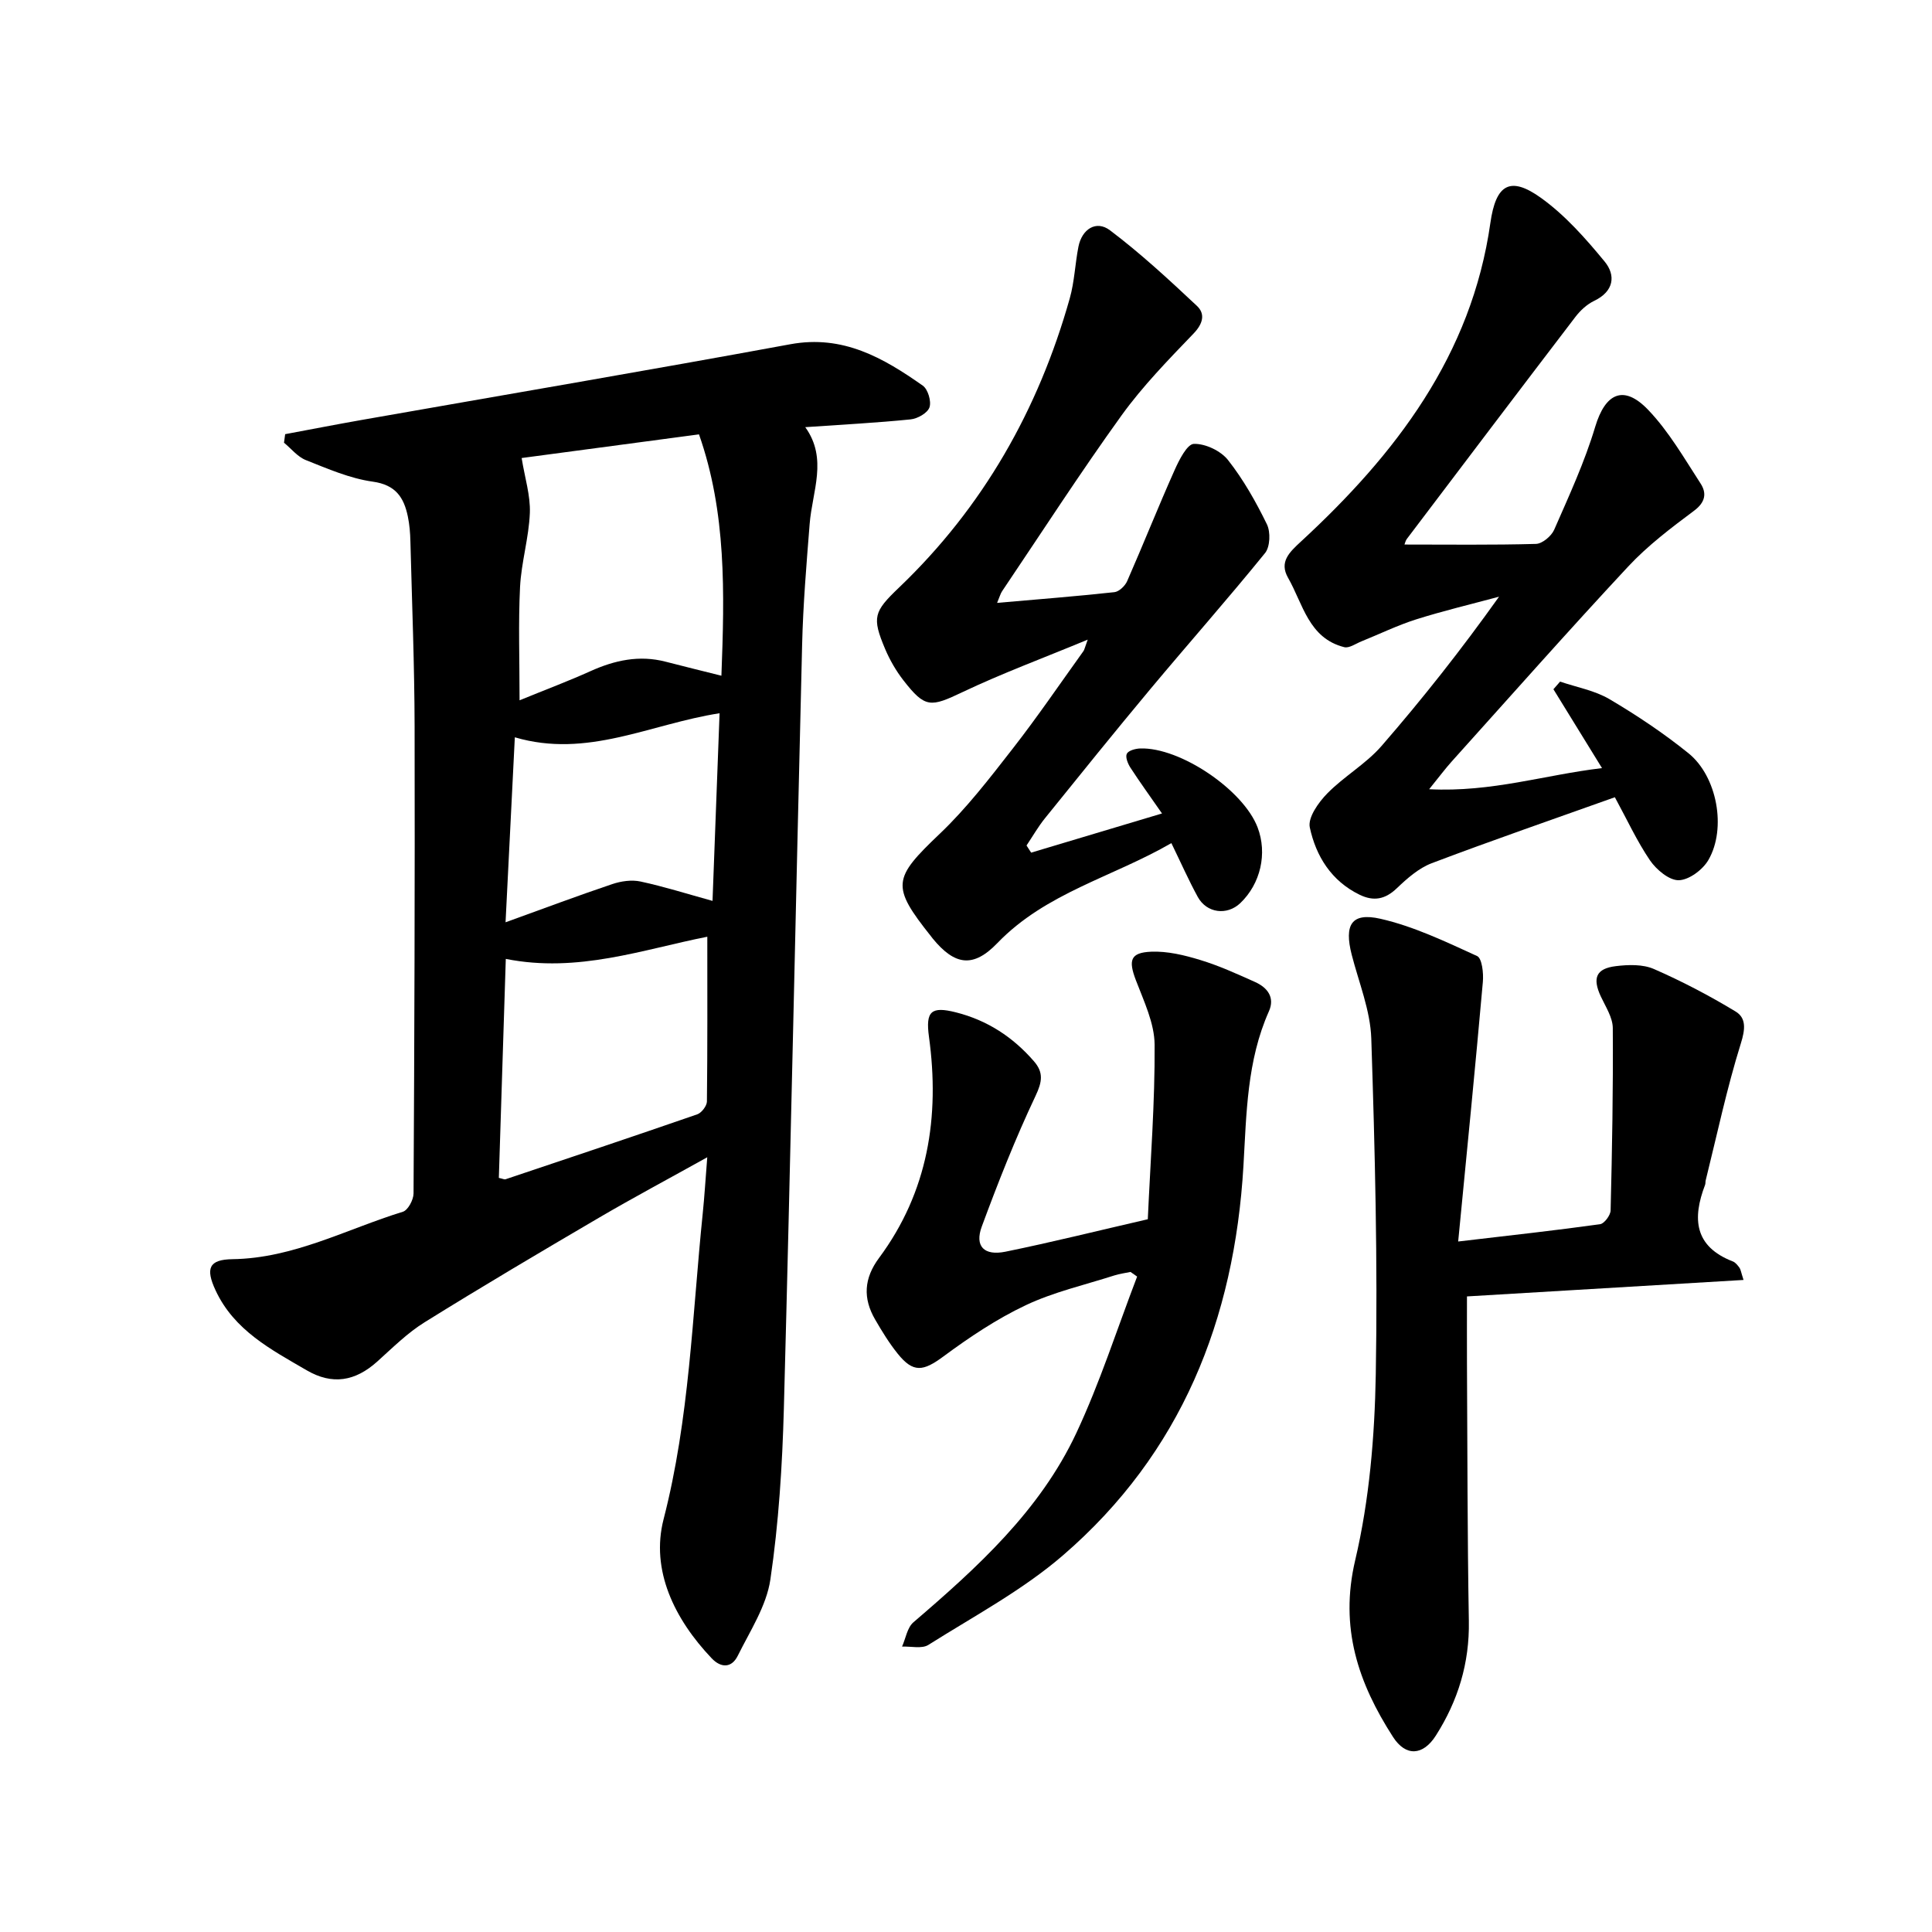
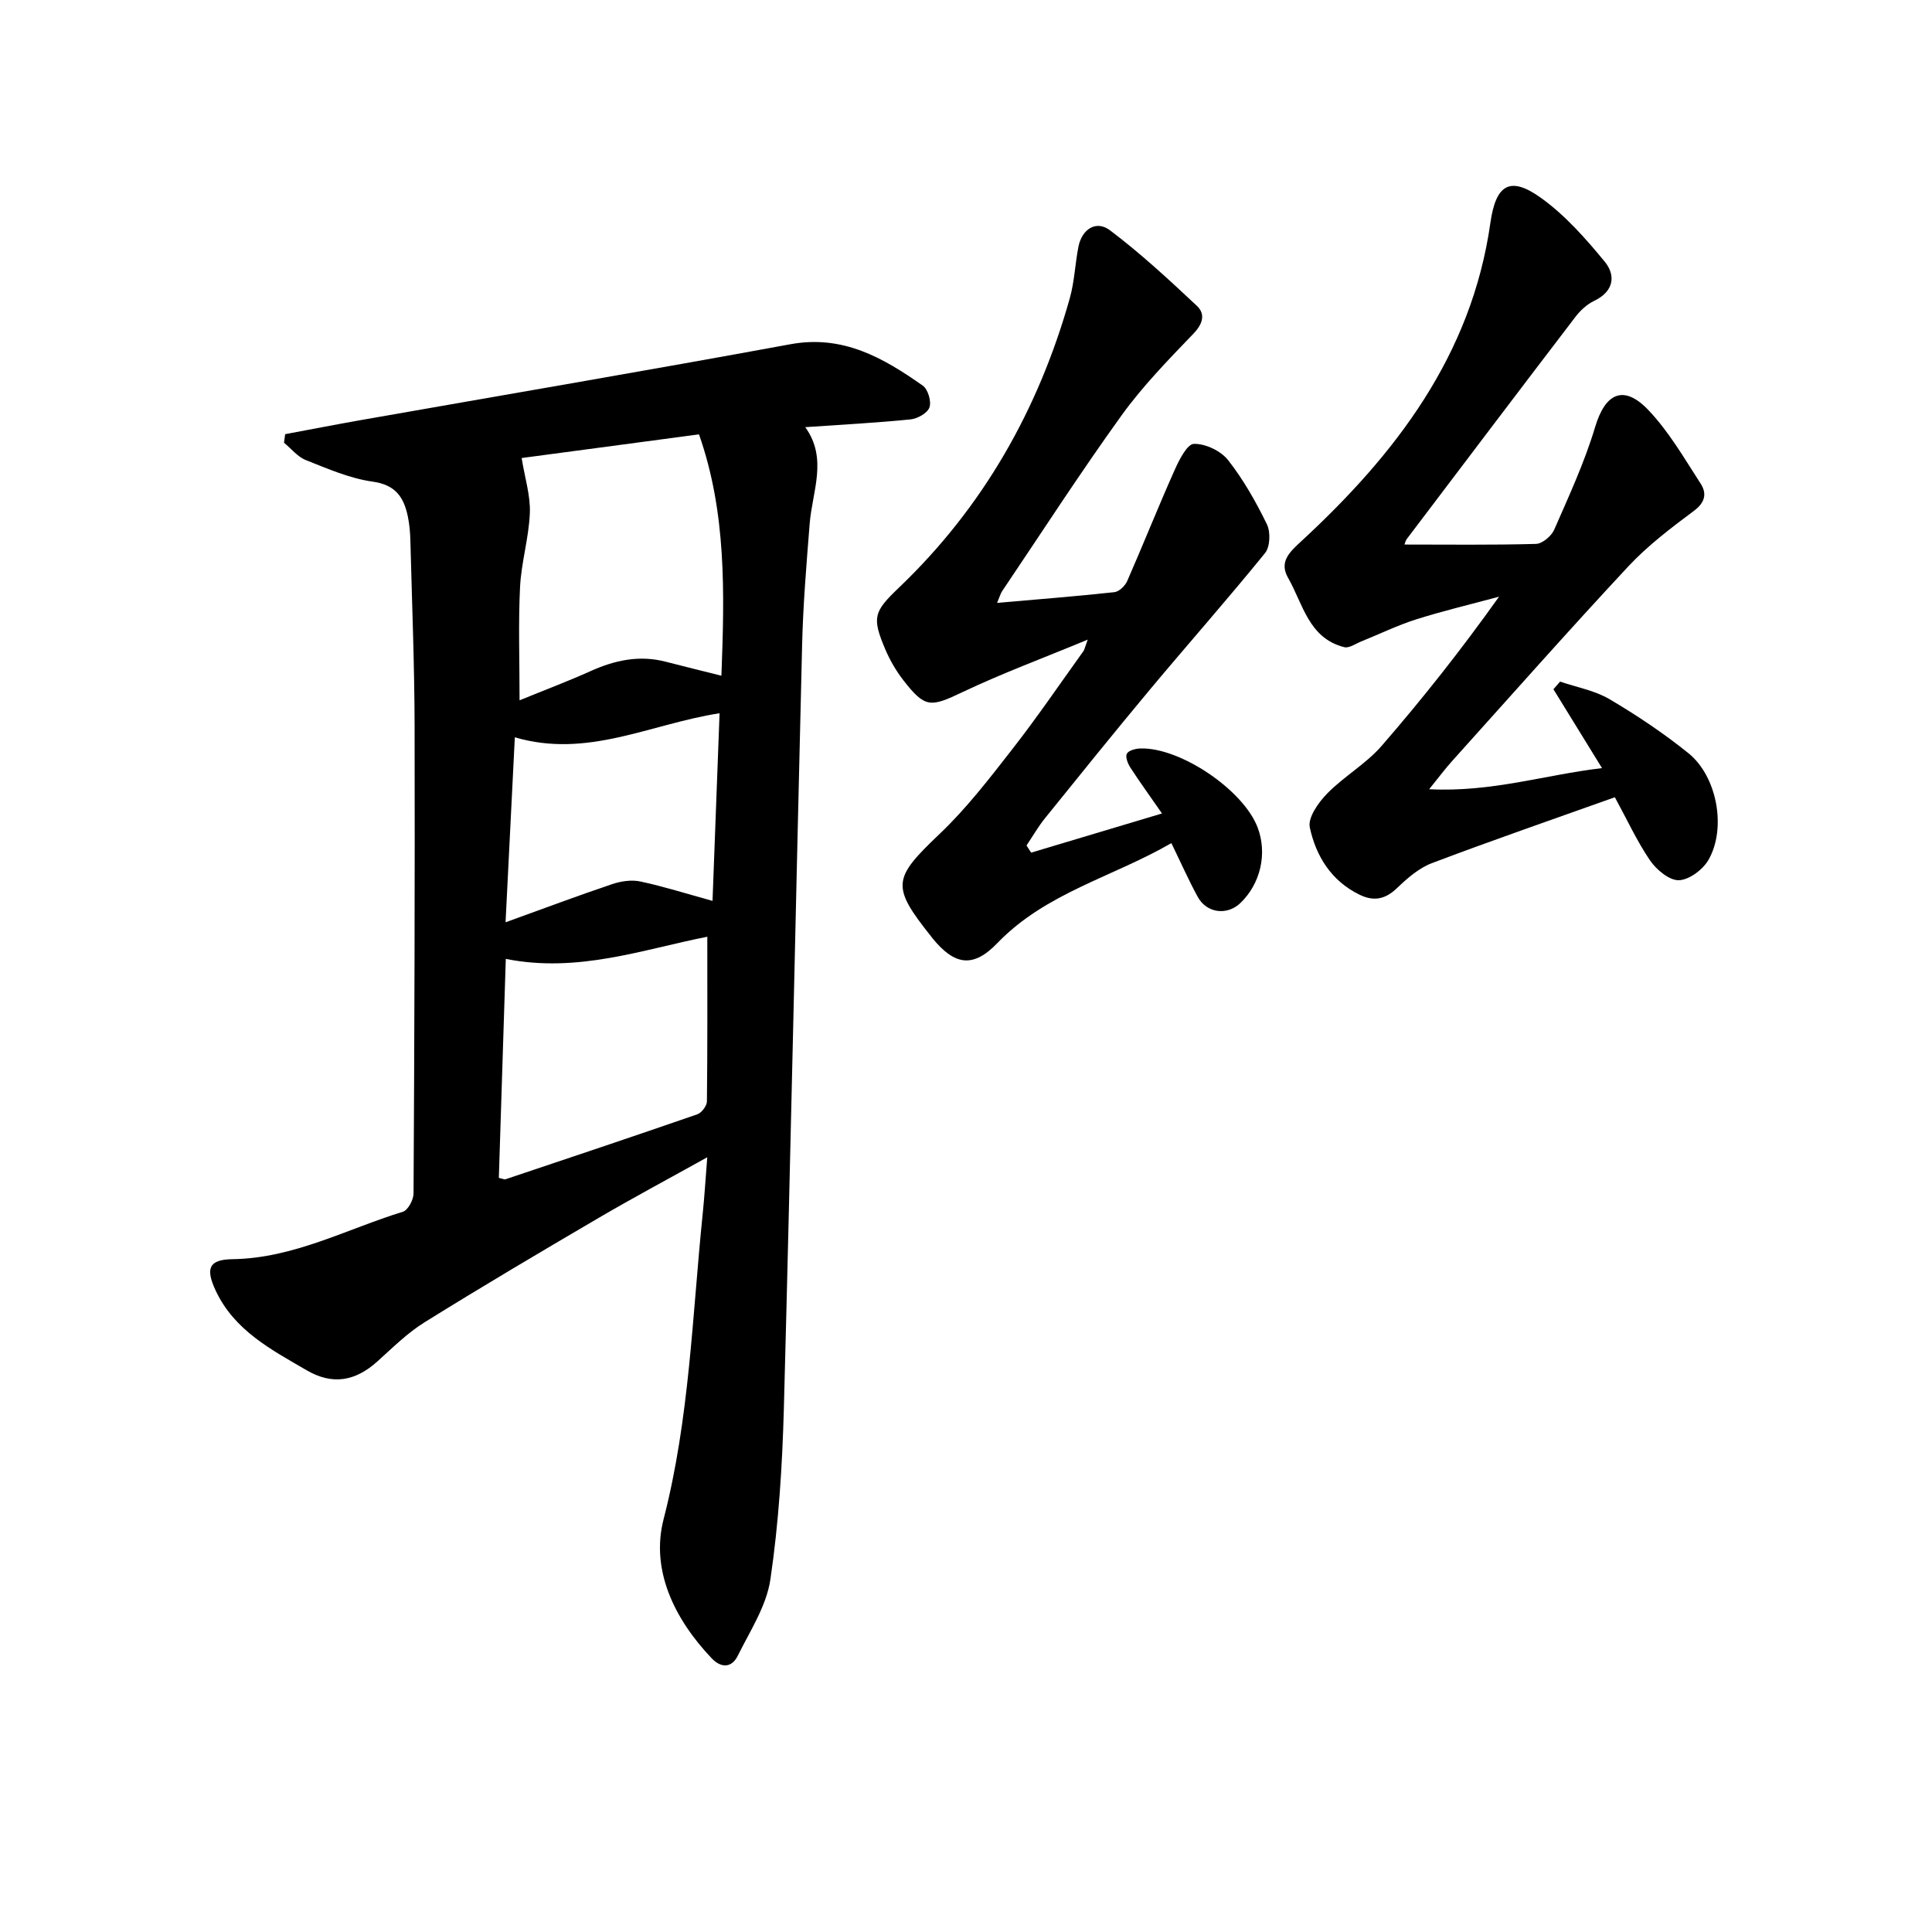
<svg xmlns="http://www.w3.org/2000/svg" enable-background="new 0 0 400 400" viewBox="0 0 400 400">
  <path d="m59.04 89.89c5.27-.98 10.53-2.01 15.82-2.94 29.6-5.21 59.23-10.24 88.78-15.68 10.88-2 19.24 2.82 27.41 8.57 1.07.75 1.81 3.25 1.39 4.49-.4 1.18-2.47 2.36-3.92 2.5-7.04.71-14.12 1.08-21.8 1.61 4.71 6.53 1.44 13.29.91 20.04-.66 8.33-1.36 16.68-1.56 25.03-1.3 52.71-2.37 105.42-3.78 158.12-.32 11.82-1.07 23.7-2.79 35.38-.81 5.49-4.21 10.66-6.76 15.81-1.24 2.5-3.42 2.59-5.4.51-7.7-8.1-12.67-18.25-9.95-28.8 5.38-20.87 5.93-42.12 8.1-63.27.37-3.58.58-7.17.94-11.66-7.92 4.41-15.25 8.32-22.41 12.51-12.1 7.09-24.18 14.23-36.09 21.64-3.58 2.22-6.65 5.29-9.82 8.14-4.58 4.12-9.32 4.9-14.62 1.81-7.35-4.28-15.02-8.26-18.87-16.57-2.1-4.53-1.37-6.36 3.51-6.43 12.66-.18 23.62-6.23 35.28-9.82 1.06-.33 2.2-2.47 2.21-3.78.18-32.22.29-64.44.22-96.65-.03-12.78-.54-25.57-.87-38.35-.04-1.73-.18-3.48-.53-5.16-.82-3.95-2.51-6.56-7.27-7.22-4.73-.66-9.33-2.67-13.84-4.46-1.72-.68-3.03-2.37-4.53-3.6.07-.59.15-1.18.24-1.77zm48.96 4.94c.66 4.11 1.84 7.77 1.7 11.37-.2 5.13-1.77 10.2-2.03 15.34-.37 7.46-.1 14.95-.1 23.45 5.45-2.23 10.13-3.98 14.67-6.03 5.03-2.27 10.12-3.38 15.58-1.96 3.71.96 7.43 1.87 11.54 2.9.65-17.17 1.05-33.77-4.64-49.97-12.79 1.71-25.21 3.36-36.72 4.9zm38.44 99.11c-13.29 2.62-26.81 7.57-41.72 4.59-.49 15.38-.97 30.4-1.44 45.34.8.17 1.14.37 1.4.28 13.24-4.44 26.48-8.87 39.68-13.44.89-.31 1.98-1.74 2-2.65.13-11.31.08-22.62.08-34.12zm-39.85-41.29c-.66 13.15-1.26 25.18-1.92 38.3 7.97-2.88 15-5.52 22.1-7.91 1.82-.61 4.01-.93 5.85-.53 4.85 1.04 9.6 2.55 14.9 4.01.5-13.14.98-25.91 1.46-38.85-14.38 2.23-27.35 9.41-42.39 4.98z" />
  <path d="m334.34 165.06c-12.85 4.59-25.45 8.93-37.92 13.66-2.69 1.02-5.09 3.15-7.22 5.18-2.41 2.31-4.79 2.76-7.7 1.35-5.87-2.85-9.05-8.01-10.32-13.94-.44-2.03 1.8-5.19 3.62-7.04 3.47-3.54 7.99-6.1 11.22-9.81 8.47-9.75 16.49-19.9 24.34-30.92-5.72 1.54-11.5 2.91-17.14 4.69-3.89 1.23-7.58 3.04-11.38 4.57-1.16.47-2.51 1.44-3.52 1.19-7.38-1.85-8.55-8.95-11.64-14.36-1.86-3.26.21-5.25 2.68-7.52 19.59-18.08 35.32-38.54 39.21-65.98 1.13-7.94 4.06-9.77 10.49-5.15 4.99 3.59 9.23 8.39 13.17 13.18 2.34 2.85 1.92 6.17-2.16 8.12-1.5.72-2.88 1.99-3.9 3.33-11.69 15.3-23.3 30.65-34.92 46-.25.34-.34.8-.47 1.13 9.14 0 18.19.12 27.23-.13 1.31-.04 3.18-1.61 3.76-2.92 3.07-7.01 6.31-14.02 8.5-21.33 2.08-6.93 5.86-8.83 10.96-3.51 4.28 4.47 7.46 10.02 10.86 15.26 1.28 1.97 1.03 3.86-1.35 5.63-4.77 3.56-9.6 7.22-13.64 11.55-12.37 13.27-24.39 26.87-36.53 40.36-1.33 1.48-2.52 3.08-4.68 5.75 12.99.66 24-2.99 35.79-4.37-3.64-5.91-6.85-11.12-10.06-16.33.46-.53.92-1.05 1.38-1.58 3.43 1.17 7.16 1.83 10.22 3.63 5.68 3.35 11.23 7.06 16.36 11.2 5.93 4.78 7.91 15.54 4.14 22.08-1.16 2.02-4 4.15-6.13 4.21-1.99.06-4.64-2.17-5.97-4.1-2.72-4-4.76-8.46-7.28-13.08z" />
-   <path d="m301.9 257.04c10.99-1.29 20.2-2.3 29.37-3.58.88-.12 2.17-1.85 2.19-2.86.31-12.59.54-25.18.45-37.77-.02-2.19-1.5-4.42-2.49-6.55-1.75-3.78-.99-5.75 3.12-6.25 2.6-.32 5.6-.41 7.9.6 5.81 2.54 11.48 5.51 16.91 8.8 2.22 1.35 1.99 3.69 1.07 6.61-2.9 9.29-4.92 18.86-7.27 28.33-.08.3-.02.65-.13.94-2.66 6.95-2.26 12.76 5.75 15.86.54.21.99.79 1.36 1.29.26.35.31.86.85 2.54-19.1 1.14-37.83 2.25-57.26 3.41 0 4.71-.02 9.22 0 13.73.1 17.83.08 35.66.39 53.49.15 8.7-2.24 16.49-6.83 23.7-2.66 4.18-6.23 4.39-8.87.29-7.19-11.17-11.12-22.61-7.83-36.6 2.94-12.48 4.03-25.6 4.26-38.46.41-23.17-.17-46.37-.93-69.54-.19-5.83-2.58-11.6-4.06-17.38-1.57-6.16-.07-8.78 5.94-7.42 6.92 1.57 13.52 4.75 20.03 7.72 1.02.47 1.35 3.55 1.19 5.35-1.55 17.53-3.29 35.03-5.11 53.75z" />
  <path d="m240.58 168.42c-2.52-3.63-4.6-6.5-6.53-9.47-.54-.83-1.1-2.22-.75-2.9.34-.67 1.8-1.06 2.78-1.09 8.26-.27 21.33 8.58 24.29 16.34 2.06 5.4.62 11.68-3.59 15.69-2.74 2.6-6.95 2.08-8.8-1.3-1.88-3.44-3.47-7.04-5.46-11.13-12.18 7.04-26 10.29-36.01 20.68-5.01 5.21-8.83 4.66-13.42-.95-.1-.12-.19-.25-.29-.38-8.37-10.51-7.96-12.02 1.77-21.29 5.55-5.28 10.3-11.46 15.03-17.53 5.14-6.58 9.84-13.5 14.72-20.29.18-.25.23-.58.88-2.37-9.3 3.86-17.77 6.99-25.89 10.85-6.65 3.16-7.75 3.38-12.27-2.43-1.53-1.97-2.82-4.21-3.79-6.5-2.76-6.55-2.34-7.71 2.86-12.68 17.41-16.63 28.87-36.83 35.37-59.89.98-3.46 1.1-7.16 1.8-10.71.72-3.63 3.67-5.55 6.53-3.39 6.34 4.78 12.21 10.22 18.01 15.66 1.74 1.64 1.27 3.66-.7 5.71-5.22 5.43-10.53 10.88-14.92 16.96-8.57 11.9-16.53 24.23-24.73 36.4-.33.49-.48 1.1-1.03 2.41 8.47-.74 16.39-1.36 24.29-2.22.97-.11 2.21-1.3 2.64-2.29 3.34-7.61 6.41-15.35 9.8-22.94.94-2.11 2.6-5.43 4.01-5.47 2.38-.07 5.57 1.44 7.07 3.35 3.19 4.05 5.78 8.65 8.05 13.3.78 1.59.67 4.65-.38 5.95-7.73 9.53-15.87 18.73-23.74 28.15-7.38 8.84-14.6 17.8-21.83 26.76-1.42 1.76-2.55 3.75-3.82 5.64.32.49.64.98.96 1.48 8.72-2.61 17.42-5.22 27.09-8.11z" />
-   <path d="m237.64 252.43c.55-12.23 1.49-24.18 1.41-36.13-.03-4.47-2.23-9.02-3.88-13.36-1.56-4.1-1.19-5.72 3.17-5.9 3.36-.14 6.87.71 10.14 1.71 3.89 1.18 7.64 2.89 11.36 4.56 2.57 1.15 4.16 3.2 2.87 6.08-4.56 10.22-4.64 21.22-5.27 32.01-1.87 31.84-12.9 59.48-37.31 80.57-8.4 7.26-18.46 12.62-27.92 18.59-1.35.85-3.61.27-5.45.35.76-1.7 1.07-3.92 2.34-5.02 13.25-11.36 26.19-23.1 33.73-39.17 4.91-10.47 8.45-21.59 12.6-32.42-.46-.32-.91-.64-1.37-.96-1.12.24-2.28.38-3.36.73-6.14 1.97-12.53 3.42-18.31 6.15-6.01 2.84-11.67 6.63-17.04 10.6-4.19 3.1-6.25 3.48-9.49-.55-1.77-2.2-3.26-4.64-4.68-7.09-2.54-4.38-2.33-8.5.82-12.74 10.16-13.7 12.6-29.25 10.33-45.8-.72-5.29.46-6.34 5.6-5.04 6.49 1.64 11.8 5.12 16.15 10.14 1.99 2.3 1.71 4.22.32 7.15-4.17 8.81-7.76 17.92-11.14 27.07-1.49 4.05.46 6.09 4.91 5.19 9.66-1.97 19.25-4.37 29.47-6.72z" />
</svg>